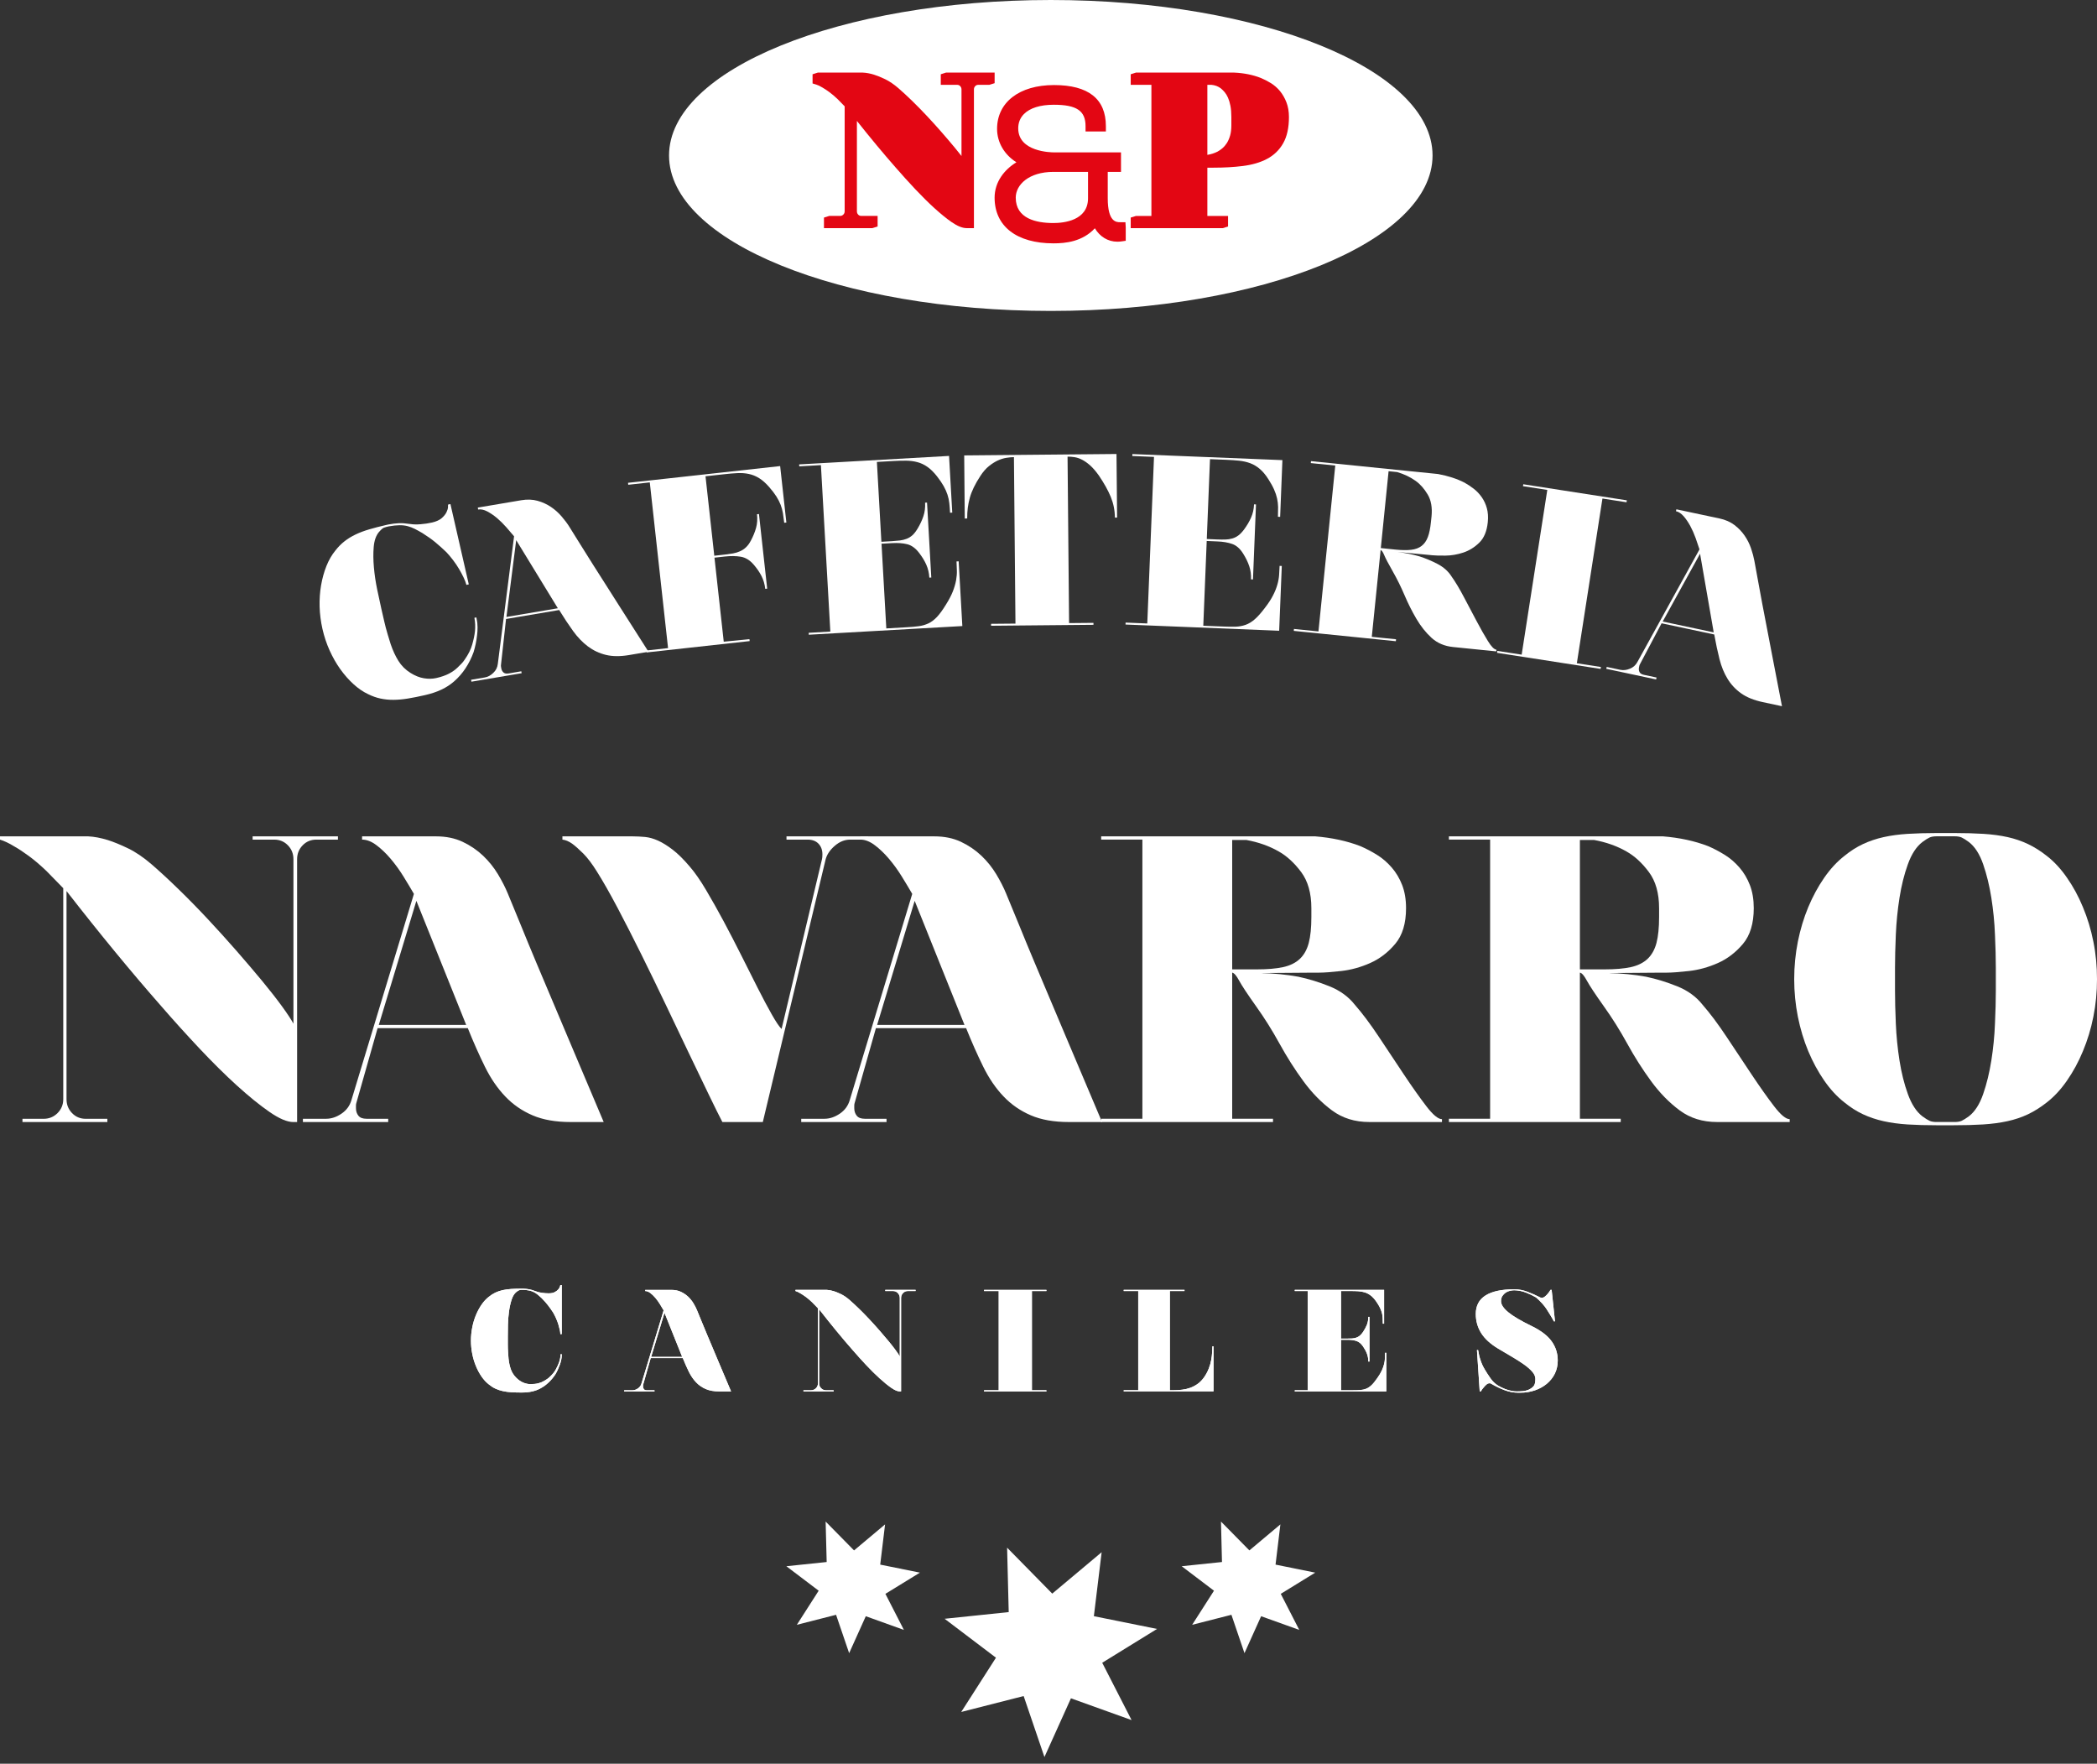
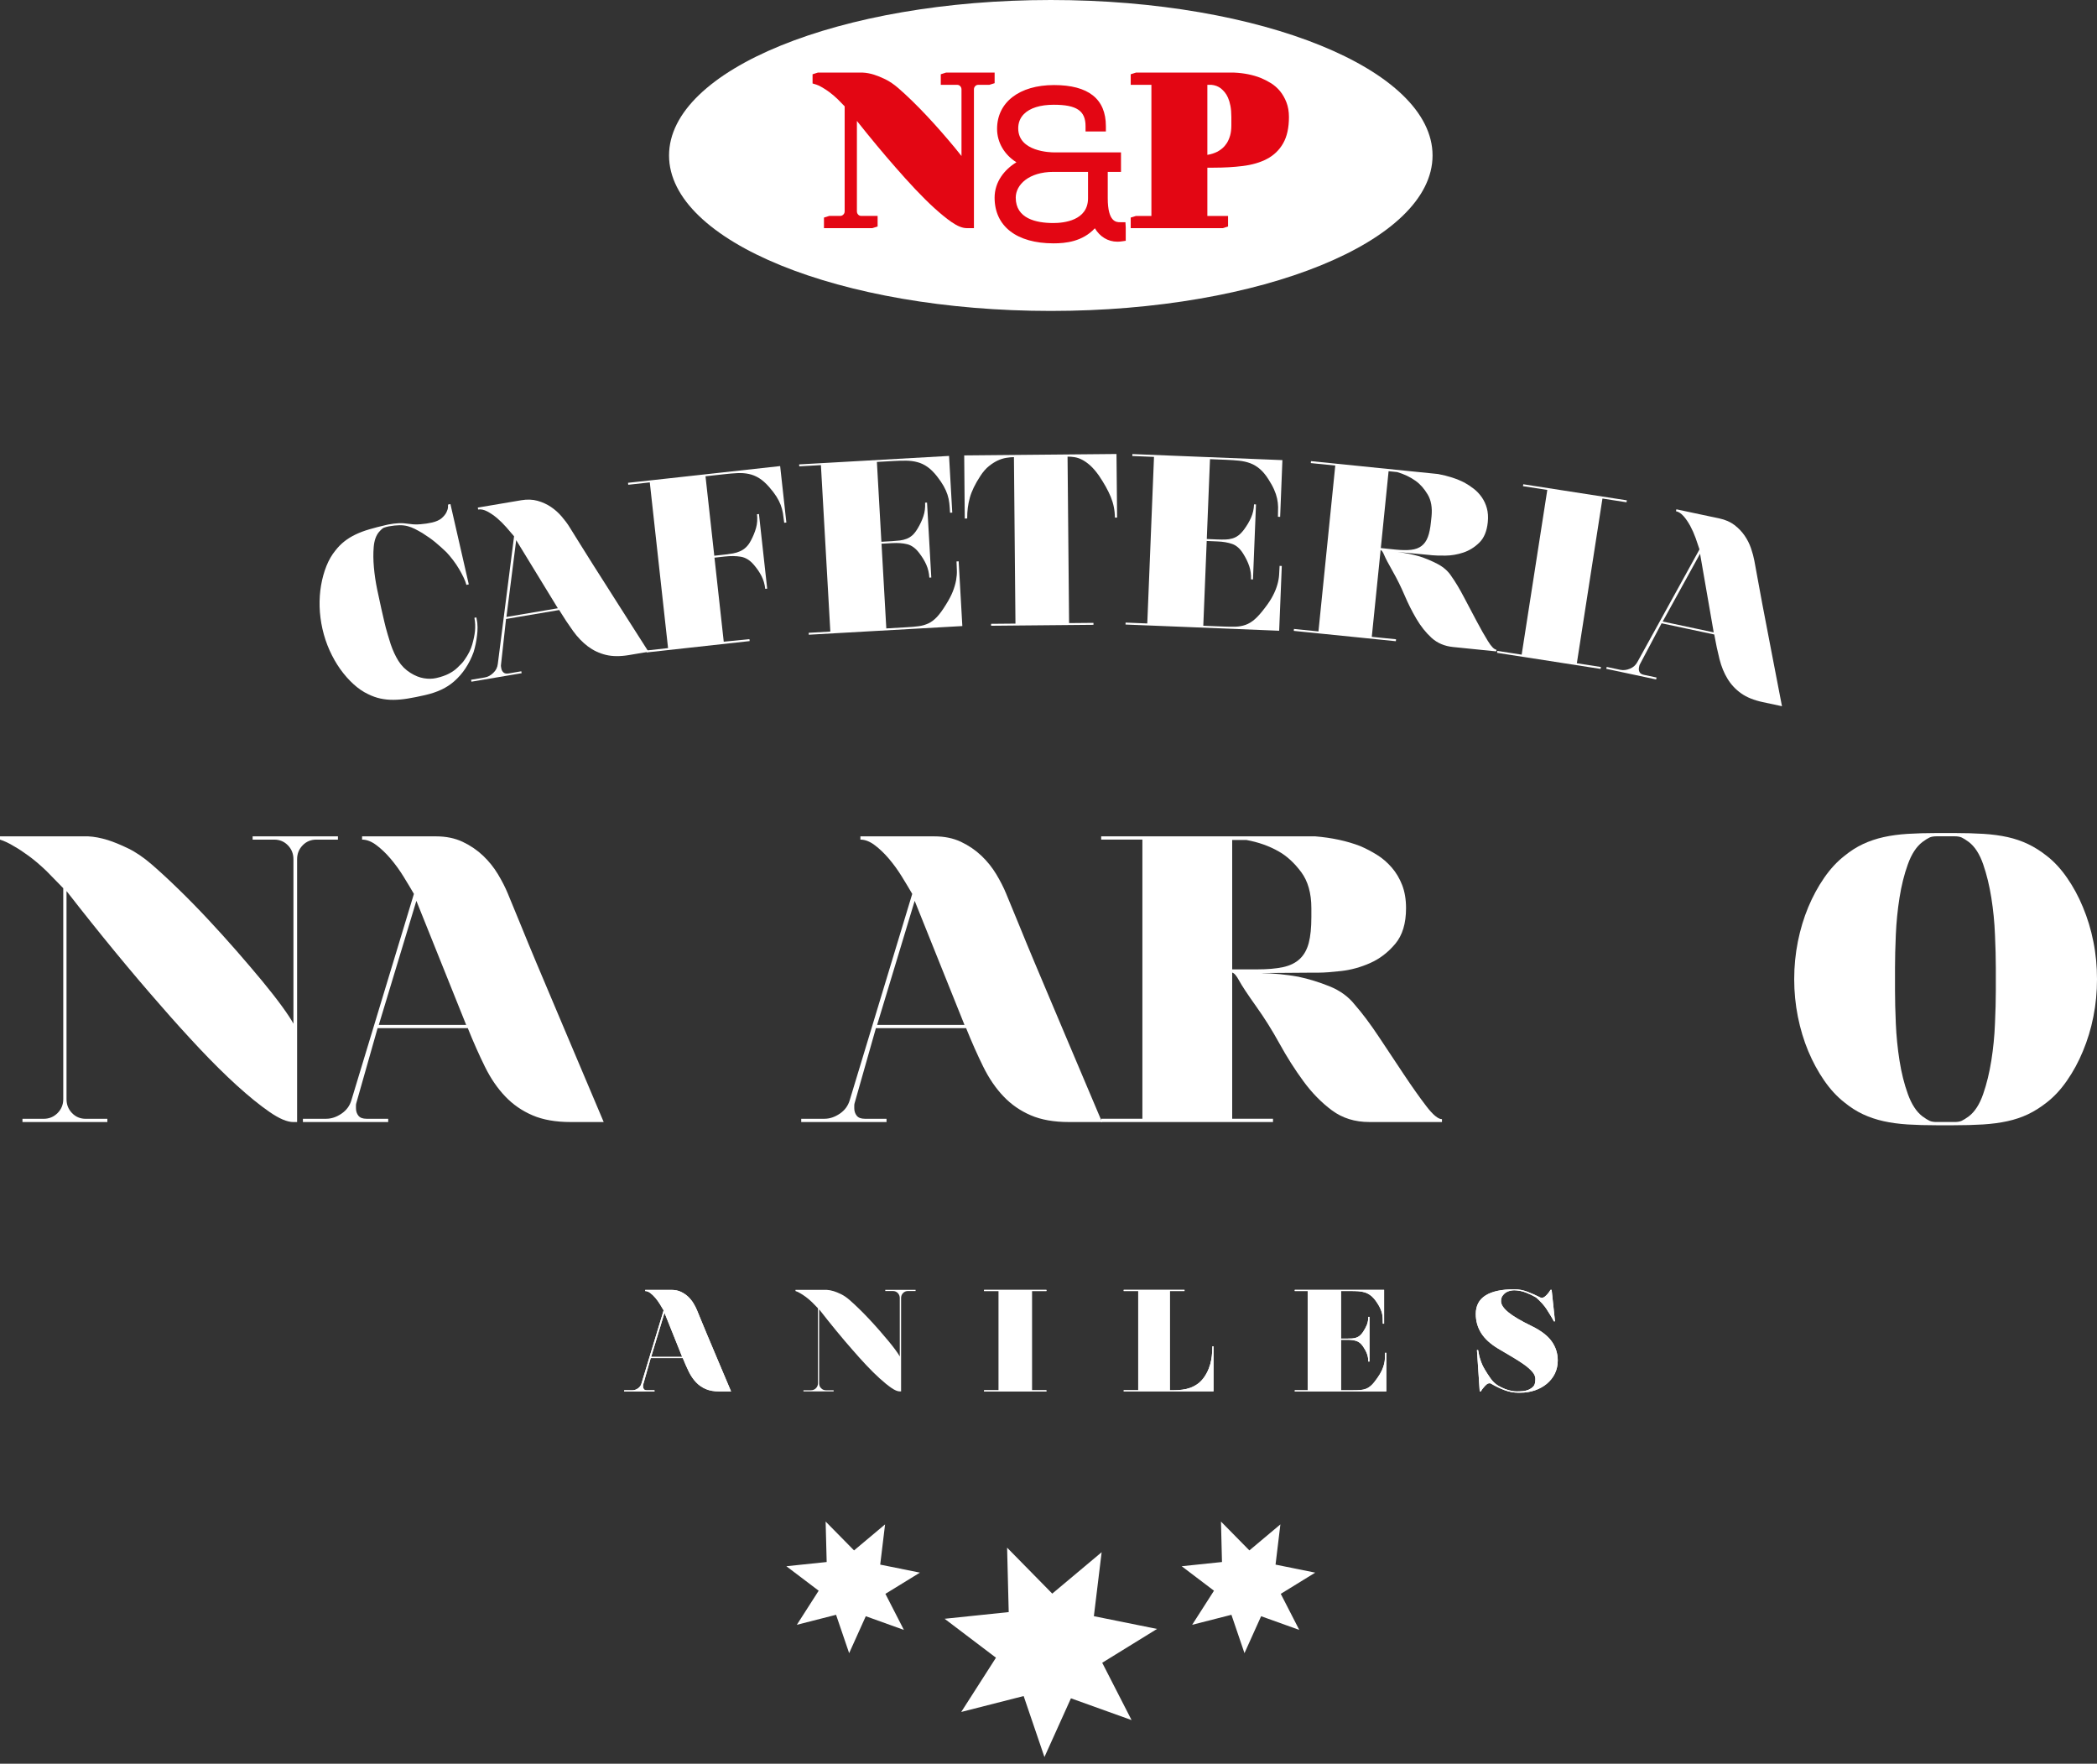
<svg xmlns="http://www.w3.org/2000/svg" width="151" height="127" viewBox="0 0 151 127" fill="none">
  <rect x="0" y="0" width="151" height="127" fill="#333333" stroke="none" />
  <path d="M56.623 112.78L58.951 114.543L57.378 116.998L60.203 116.277L61.145 119.04L62.344 116.38L65.088 117.366L63.756 114.769L66.242 113.241L63.382 112.664L63.732 109.767L61.498 111.641L59.452 109.563L59.527 112.477L56.623 112.78ZM87.416 114.543L85.844 116.998L88.672 116.277L89.612 119.04L90.81 116.38L93.558 117.366L92.225 114.769L94.707 113.241L91.849 112.664L92.198 109.767L89.965 111.641L87.92 109.563L87.992 112.477L85.09 112.78L87.416 114.543ZM71.717 119.367L69.215 123.274L73.711 122.128L75.208 126.52L77.116 122.291L81.482 123.859L79.368 119.731L83.316 117.295L78.767 116.377L79.327 111.771L75.771 114.752L72.519 111.443L72.635 116.083L68.019 116.564L71.717 119.367Z" fill="white" />
  <path d="M24.334 60.224V60.459H22.777C22.385 60.459 22.056 60.597 21.791 60.872C21.527 61.146 21.394 61.478 21.394 61.87V80.797H21.13C20.679 80.797 20.102 80.551 19.397 80.061C18.691 79.573 17.913 78.94 17.06 78.167C16.207 77.392 15.312 76.505 14.371 75.507C13.431 74.507 12.51 73.489 11.609 72.45C9.473 70.021 7.2 67.259 4.79 64.162V79.151C4.79 79.542 4.922 79.875 5.187 80.15C5.451 80.424 5.779 80.562 6.171 80.562H7.73V80.797H1.617V80.562H3.145C3.537 80.562 3.87 80.424 4.144 80.15C4.418 79.875 4.555 79.542 4.555 79.151V63.957L3.35 62.723C2.899 62.292 2.474 61.93 2.072 61.635C1.67 61.341 1.313 61.106 1 60.931C0.646 60.714 0.313 60.558 0 60.459V60.224H6.348C6.778 60.244 7.249 60.333 7.759 60.489C8.19 60.626 8.68 60.826 9.228 61.091C9.776 61.356 10.344 61.744 10.933 62.252C11.52 62.762 12.162 63.354 12.857 64.031C13.553 64.707 14.254 65.422 14.958 66.176C15.664 66.93 16.354 67.694 17.031 68.468C17.706 69.242 18.324 69.967 18.883 70.642C19.44 71.319 19.916 71.926 20.308 72.465C20.698 73.004 20.974 73.42 21.13 73.714V61.87C21.13 61.478 20.998 61.146 20.734 60.872C20.469 60.597 20.14 60.459 19.749 60.459H18.191V60.224H24.334Z" fill="white" />
  <path d="M27.277 73.8H33.568L29.982 64.867L27.277 73.8ZM41.092 80.795C40.013 80.795 39.097 80.635 38.343 80.31C37.588 79.987 36.932 79.531 36.373 78.944C35.815 78.356 35.329 77.647 34.919 76.813C34.507 75.981 34.096 75.054 33.685 74.035H27.19L25.662 79.414C25.643 79.473 25.632 79.537 25.632 79.605V79.796C25.632 80.012 25.691 80.193 25.808 80.339C25.926 80.488 26.122 80.56 26.397 80.56H27.954V80.795H21.812V80.56H23.487C23.859 80.56 24.226 80.438 24.588 80.193C24.951 79.948 25.191 79.62 25.308 79.208L29.805 64.367C29.59 63.996 29.34 63.579 29.057 63.119C28.772 62.658 28.463 62.232 28.131 61.84C27.798 61.448 27.454 61.12 27.102 60.856C26.75 60.59 26.406 60.458 26.073 60.458V60.224H31.393C32.117 60.224 32.759 60.355 33.317 60.619C33.876 60.885 34.365 61.218 34.787 61.619C35.208 62.021 35.566 62.467 35.859 62.956C36.153 63.446 36.388 63.907 36.565 64.337C36.858 65.043 37.177 65.817 37.521 66.659C37.862 67.503 38.224 68.379 38.607 69.289C38.99 70.201 39.376 71.117 39.768 72.038C40.16 72.959 40.532 73.841 40.885 74.683C41.727 76.682 42.589 78.719 43.471 80.795H41.092Z" fill="white" />
-   <path d="M62.51 60.224V60.459H61.217C60.825 60.459 60.458 60.606 60.115 60.901C59.773 61.194 59.552 61.517 59.454 61.87L54.928 80.797H52.018C51.783 80.347 51.455 79.685 51.034 78.812C50.613 77.941 50.138 76.951 49.608 75.845C49.08 74.738 48.521 73.567 47.933 72.332C47.345 71.098 46.758 69.889 46.17 68.703C45.583 67.517 45.013 66.406 44.467 65.368C43.917 64.329 43.427 63.467 42.996 62.781C42.644 62.213 42.31 61.772 41.998 61.458C41.683 61.146 41.418 60.91 41.203 60.753C40.949 60.576 40.714 60.48 40.498 60.459V60.224H45.553C45.847 60.224 46.145 60.24 46.45 60.268C46.753 60.298 47.066 60.387 47.39 60.533C47.713 60.68 48.061 60.896 48.432 61.18C48.805 61.464 49.216 61.87 49.666 62.399C50.04 62.831 50.431 63.393 50.842 64.089C51.255 64.785 51.676 65.534 52.108 66.338C52.537 67.142 52.964 67.964 53.385 68.806C53.806 69.649 54.199 70.427 54.56 71.142C54.922 71.857 55.256 72.484 55.56 73.023C55.863 73.563 56.103 73.919 56.279 74.096L59.189 61.87C59.209 61.792 59.22 61.674 59.22 61.517C59.22 61.205 59.126 60.95 58.939 60.753C58.753 60.558 58.493 60.459 58.161 60.459H56.634V60.224H62.51Z" fill="white" />
  <path d="M63.16 73.8H69.45L65.864 64.867L63.16 73.8ZM76.973 80.795C75.895 80.795 74.979 80.635 74.225 80.31C73.471 79.987 72.814 79.531 72.256 78.944C71.698 78.356 71.212 77.647 70.802 76.813C70.39 75.981 69.979 75.054 69.568 74.035H63.072L61.545 79.414C61.524 79.473 61.514 79.537 61.514 79.605V79.796C61.514 80.012 61.574 80.193 61.691 80.339C61.808 80.488 62.004 80.56 62.278 80.56H63.837V80.795H57.694V80.56H59.369C59.74 80.56 60.108 80.438 60.471 80.193C60.834 79.948 61.073 79.62 61.191 79.208L65.688 64.367C65.472 63.996 65.223 63.579 64.939 63.119C64.654 62.658 64.346 62.232 64.013 61.84C63.68 61.448 63.337 61.12 62.984 60.856C62.632 60.59 62.288 60.458 61.956 60.458V60.224H67.276C68 60.224 68.642 60.355 69.2 60.619C69.757 60.885 70.247 61.218 70.669 61.619C71.09 62.021 71.448 62.467 71.742 62.956C72.035 63.446 72.27 63.907 72.446 64.337C72.741 65.043 73.059 65.817 73.403 66.659C73.745 67.503 74.107 68.379 74.49 69.289C74.871 70.201 75.258 71.117 75.65 72.038C76.042 72.959 76.415 73.841 76.767 74.683C77.61 76.682 78.471 78.719 79.354 80.795H76.973Z" fill="white" />
  <path d="M88.727 60.486V69.802H90.52C91.264 69.802 91.886 69.749 92.386 69.642C92.885 69.534 93.287 69.337 93.591 69.053C93.894 68.769 94.11 68.387 94.238 67.907C94.365 67.427 94.428 66.805 94.428 66.04V65.394C94.428 64.317 94.182 63.45 93.694 62.794C93.203 62.136 92.665 61.643 92.078 61.31C91.392 60.918 90.617 60.644 89.756 60.486H88.727ZM97.543 72.331C98.092 72.957 98.675 73.736 99.293 74.666C99.91 75.598 100.512 76.503 101.099 77.384C101.687 78.266 102.221 79.02 102.701 79.647C103.181 80.275 103.558 80.588 103.833 80.588V80.794H98.601C97.563 80.794 96.666 80.515 95.913 79.957C95.158 79.398 94.472 78.698 93.855 77.855C93.237 77.013 92.665 76.112 92.136 75.151C91.607 74.191 91.049 73.299 90.46 72.477C89.833 71.596 89.422 70.973 89.226 70.611C89.031 70.249 88.864 70.057 88.727 70.038V80.559H91.666V80.794H79.293V80.559H82.261V60.457H79.293V60.222H94.693C95.906 60.321 96.994 60.556 97.954 60.927C98.367 61.104 98.767 61.315 99.16 61.559C99.553 61.804 99.904 62.108 100.217 62.47C100.531 62.833 100.781 63.253 100.968 63.734C101.153 64.215 101.246 64.768 101.246 65.394C101.246 66.492 100.986 67.35 100.467 67.966C99.948 68.584 99.345 69.044 98.66 69.347C97.974 69.651 97.279 69.842 96.573 69.921C95.869 69.999 95.339 70.038 94.987 70.038H94.604L90.784 70.067C91.725 70.087 92.626 70.175 93.488 70.331C94.233 70.488 94.982 70.719 95.737 71.022C96.49 71.327 97.092 71.763 97.543 72.331Z" fill="white" />
-   <path d="M113.765 60.486V69.802H115.559C116.302 69.802 116.924 69.749 117.425 69.642C117.923 69.534 118.325 69.337 118.63 69.053C118.933 68.769 119.149 68.387 119.277 67.907C119.403 67.427 119.467 66.805 119.467 66.04V65.394C119.467 64.317 119.222 63.45 118.732 62.794C118.242 62.136 117.704 61.643 117.116 61.31C116.43 60.918 115.655 60.644 114.795 60.486H113.765ZM122.582 72.331C123.13 72.957 123.714 73.736 124.331 74.666C124.948 75.598 125.551 76.503 126.138 77.384C126.726 78.266 127.259 79.02 127.74 79.647C128.219 80.275 128.598 80.588 128.871 80.588V80.794H123.64C122.601 80.794 121.705 80.515 120.951 79.957C120.197 79.398 119.511 78.698 118.894 77.855C118.277 77.013 117.704 76.112 117.175 75.151C116.647 74.191 116.087 73.299 115.499 72.477C114.872 71.596 114.461 70.973 114.265 70.611C114.069 70.249 113.903 70.057 113.765 70.038V80.559H116.705V80.794H104.332V80.559H107.3V60.457H104.332V60.222H119.731C120.946 60.321 122.033 60.556 122.994 60.927C123.405 61.104 123.806 61.315 124.199 61.559C124.591 61.804 124.943 62.108 125.256 62.47C125.57 62.833 125.82 63.253 126.006 63.734C126.192 64.215 126.284 64.768 126.284 65.394C126.284 66.492 126.025 67.35 125.507 67.966C124.987 68.584 124.384 69.044 123.699 69.347C123.013 69.651 122.318 69.842 121.612 69.921C120.907 69.999 120.379 70.038 120.026 70.038H119.643L115.823 70.067C116.764 70.087 117.665 70.175 118.526 70.331C119.271 70.488 120.021 70.719 120.775 71.022C121.529 71.327 122.131 71.763 122.582 72.331Z" fill="white" />
  <path d="M143.715 69.684C143.715 68.998 143.694 68.205 143.653 67.303C143.619 66.403 143.529 65.516 143.391 64.644C143.253 63.772 143.058 62.969 142.803 62.234C142.549 61.498 142.206 60.967 141.774 60.633C141.558 60.475 141.387 60.367 141.26 60.309C141.132 60.25 140.961 60.22 140.747 60.22H139.454C139.238 60.22 139.066 60.25 138.939 60.309C138.811 60.367 138.64 60.475 138.425 60.633C137.993 60.967 137.646 61.498 137.381 62.234C137.115 62.969 136.916 63.772 136.779 64.644C136.641 65.516 136.553 66.403 136.514 67.303C136.475 68.205 136.455 68.998 136.455 69.684V71.33C136.455 72.016 136.475 72.809 136.514 73.71C136.553 74.611 136.641 75.497 136.779 76.37C136.916 77.242 137.115 78.045 137.381 78.78C137.646 79.514 137.993 80.049 138.425 80.382C138.64 80.539 138.811 80.645 138.939 80.704C139.066 80.763 139.238 80.793 139.454 80.793H140.747C140.961 80.793 141.132 80.763 141.26 80.704C141.387 80.645 141.558 80.539 141.774 80.382C142.206 80.049 142.549 79.514 142.803 78.78C143.058 78.045 143.253 77.242 143.391 76.37C143.529 75.497 143.619 74.611 143.653 73.71C143.694 72.809 143.715 72.016 143.715 71.33V69.684ZM147.385 61.632C147.916 62.043 148.399 62.568 148.84 63.204C149.282 63.841 149.668 64.546 149.986 65.32C150.31 66.094 150.565 66.921 150.738 67.802C150.917 68.684 151 69.586 151 70.507C151 71.427 150.917 72.328 150.738 73.211C150.565 74.092 150.31 74.92 149.986 75.694C149.668 76.467 149.282 77.173 148.84 77.809C148.399 78.446 147.916 78.97 147.385 79.382C146.937 79.735 146.488 80.019 146.033 80.235C145.584 80.449 145.088 80.616 144.55 80.734C144.012 80.851 143.425 80.929 142.789 80.969C142.152 81.008 141.441 81.027 140.658 81.027H139.454C138.689 81.027 137.993 81.008 137.366 80.969C136.739 80.929 136.162 80.851 135.633 80.734C135.103 80.616 134.609 80.449 134.149 80.235C133.687 80.019 133.243 79.735 132.811 79.382C132.283 78.97 131.798 78.446 131.357 77.809C130.916 77.173 130.534 76.467 130.209 75.694C129.887 74.92 129.637 74.092 129.46 73.211C129.285 72.328 129.196 71.427 129.196 70.507C129.196 69.586 129.285 68.684 129.46 67.802C129.637 66.921 129.887 66.094 130.209 65.32C130.534 64.546 130.916 63.841 131.357 63.204C131.798 62.568 132.283 62.043 132.811 61.632C133.243 61.278 133.687 60.995 134.149 60.779C134.609 60.564 135.103 60.397 135.633 60.279C136.162 60.161 136.739 60.084 137.366 60.044C137.993 60.006 138.689 59.985 139.454 59.985H140.747C141.509 59.985 142.206 60.006 142.833 60.044C143.459 60.084 144.039 60.161 144.571 60.279C145.095 60.397 145.584 60.564 146.033 60.779C146.488 60.995 146.937 61.278 147.385 61.632Z" fill="white" />
  <path d="M34.099 46.967C33.951 47.374 33.76 47.757 33.524 48.117C33.288 48.477 33.01 48.795 32.691 49.072C32.43 49.3 32.13 49.495 31.788 49.657C31.446 49.82 31.048 49.952 30.593 50.056C30.146 50.158 29.739 50.239 29.37 50.3C29 50.361 28.652 50.392 28.329 50.393C28.005 50.396 27.695 50.364 27.397 50.3C27.102 50.237 26.804 50.131 26.505 49.983C26.144 49.814 25.791 49.574 25.45 49.26C25.109 48.949 24.793 48.589 24.501 48.182C24.21 47.773 23.956 47.324 23.734 46.834C23.514 46.347 23.344 45.832 23.221 45.296C23.099 44.76 23.031 44.223 23.014 43.687C23.001 43.15 23.035 42.634 23.121 42.142C23.207 41.647 23.334 41.186 23.505 40.758C23.679 40.327 23.891 39.958 24.146 39.648C24.348 39.386 24.57 39.161 24.811 38.974C25.048 38.788 25.316 38.624 25.607 38.486C25.899 38.346 26.224 38.224 26.584 38.118C26.945 38.012 27.347 37.907 27.791 37.806L27.962 37.768C28.25 37.712 28.503 37.683 28.724 37.674C28.945 37.665 29.198 37.683 29.484 37.726L29.541 37.731C29.752 37.766 30.001 37.772 30.289 37.748C30.58 37.725 30.854 37.683 31.118 37.624C31.413 37.554 31.641 37.451 31.802 37.314C31.963 37.173 32.076 37.035 32.147 36.892C32.216 36.749 32.255 36.624 32.259 36.515C32.263 36.407 32.264 36.346 32.261 36.334L32.434 36.295L33.756 42.078L33.585 42.117C33.552 41.98 33.49 41.812 33.396 41.611C33.301 41.41 33.191 41.202 33.064 40.986C32.937 40.767 32.791 40.552 32.629 40.338C32.465 40.124 32.304 39.931 32.147 39.764C31.884 39.513 31.62 39.275 31.355 39.053C31.087 38.832 30.77 38.608 30.407 38.38C30.215 38.267 30.034 38.17 29.872 38.086C29.71 38.004 29.538 37.938 29.36 37.889C29.18 37.84 28.979 37.818 28.758 37.82C28.537 37.822 28.282 37.851 27.996 37.902L27.824 37.942C27.698 37.972 27.6 38.012 27.536 38.063C27.469 38.114 27.383 38.2 27.279 38.32C27.073 38.571 26.949 38.927 26.91 39.386C26.871 39.843 26.877 40.336 26.924 40.858C26.971 41.382 27.048 41.906 27.157 42.433C27.266 42.963 27.365 43.424 27.457 43.825L27.567 44.302C27.607 44.474 27.64 44.628 27.673 44.765C27.704 44.902 27.741 45.047 27.78 45.2C27.821 45.352 27.869 45.524 27.926 45.715C27.98 45.908 28.05 46.13 28.133 46.388C28.285 46.834 28.468 47.234 28.685 47.583C28.904 47.937 29.195 48.227 29.561 48.456C29.882 48.658 30.204 48.787 30.521 48.839C30.839 48.893 31.134 48.886 31.408 48.826C31.774 48.742 32.079 48.638 32.326 48.508C32.574 48.38 32.785 48.228 32.961 48.056C33.039 47.979 33.125 47.893 33.217 47.799C33.31 47.708 33.392 47.604 33.464 47.493C33.726 47.119 33.908 46.757 34.005 46.404C34.106 46.052 34.171 45.733 34.202 45.45C34.234 45.119 34.22 44.798 34.161 44.488L34.3 44.456L34.318 44.542C34.362 44.737 34.386 44.942 34.387 45.157C34.387 45.373 34.378 45.561 34.355 45.721C34.308 46.152 34.223 46.569 34.099 46.967Z" fill="white" />
  <path d="M36.467 44.425L40.169 43.799L37.17 38.895L36.467 44.425ZM45.296 47.169C44.664 47.276 44.107 47.273 43.631 47.157C43.155 47.041 42.723 46.838 42.335 46.548C41.948 46.257 41.592 45.888 41.266 45.438C40.942 44.988 40.607 44.484 40.265 43.926L36.439 44.572L36.073 47.891C36.068 47.929 36.069 47.966 36.077 48.006C36.083 48.047 36.088 48.084 36.095 48.12C36.116 48.245 36.17 48.347 36.254 48.421C36.336 48.496 36.46 48.52 36.622 48.493L37.539 48.337L37.562 48.476L33.945 49.088L33.921 48.949L34.907 48.782C35.125 48.746 35.331 48.638 35.518 48.456C35.71 48.276 35.818 48.059 35.846 47.805L37.017 38.618C36.853 38.422 36.664 38.201 36.451 37.958C36.236 37.715 36.013 37.495 35.778 37.296C35.543 37.099 35.307 36.941 35.074 36.82C34.841 36.7 34.625 36.655 34.428 36.689L34.406 36.55L37.539 36.02C37.963 35.949 38.355 35.963 38.712 36.063C39.066 36.163 39.387 36.31 39.676 36.505C39.963 36.7 40.218 36.927 40.44 37.187C40.662 37.444 40.847 37.692 40.994 37.927C41.237 38.316 41.502 38.739 41.787 39.2C42.072 39.663 42.373 40.143 42.69 40.64C43.005 41.139 43.324 41.64 43.647 42.143C43.968 42.647 44.274 43.129 44.566 43.59C45.262 44.682 45.972 45.797 46.698 46.931L45.296 47.169Z" fill="white" />
  <path d="M53.982 46.163L46.567 46.98L46.552 46.84L48.105 46.668L46.79 34.736L45.239 34.907L45.222 34.766L46.776 34.597L56.177 33.561L56.624 37.627L56.469 37.643C56.441 37.389 56.41 37.156 56.376 36.947C56.34 36.74 56.285 36.539 56.211 36.348C56.138 36.155 56.036 35.958 55.908 35.754C55.779 35.549 55.607 35.325 55.392 35.077C55.15 34.798 54.907 34.582 54.668 34.433C54.428 34.283 54.177 34.182 53.918 34.128C53.659 34.073 53.388 34.054 53.1 34.068C52.813 34.082 52.513 34.106 52.199 34.142L50.802 34.295L51.434 40.017L52.185 39.934C52.394 39.91 52.59 39.883 52.776 39.852C52.958 39.819 53.129 39.767 53.287 39.696C53.444 39.628 53.586 39.533 53.714 39.412C53.842 39.293 53.961 39.132 54.067 38.931C54.234 38.619 54.359 38.311 54.444 38.007C54.528 37.704 54.55 37.377 54.51 37.029L54.616 37.017L54.651 37.014L55.243 42.386L55.207 42.391L55.104 42.402C55.066 42.064 54.975 41.756 54.834 41.478C54.692 41.199 54.5 40.92 54.257 40.641C53.986 40.331 53.682 40.145 53.34 40.088C52.998 40.032 52.617 40.027 52.199 40.073L51.447 40.156L52.115 46.208L53.965 46.023L53.982 46.163Z" fill="white" />
  <path d="M68.118 43.531C68.334 43.19 68.496 42.876 68.612 42.588C68.723 42.3 68.8 42.033 68.846 41.784C68.889 41.535 68.91 41.3 68.902 41.077C68.895 40.855 68.887 40.638 68.876 40.428L69.031 40.419L69.296 45.081L58.237 45.705L58.231 45.567L59.79 45.477L59.112 33.492L57.553 33.58L57.545 33.44L59.104 33.353L68.339 32.83L68.57 36.912L68.411 36.921C68.399 36.664 68.378 36.43 68.356 36.221C68.332 36.011 68.289 35.81 68.224 35.613C68.159 35.418 68.069 35.215 67.952 35.004C67.835 34.795 67.675 34.561 67.474 34.303C67.246 34.01 67.015 33.783 66.783 33.62C66.553 33.458 66.308 33.342 66.051 33.276C65.796 33.208 65.525 33.174 65.239 33.172C64.952 33.17 64.648 33.179 64.334 33.197L63.143 33.263L63.467 39.011L64.221 38.969C64.432 38.956 64.625 38.939 64.799 38.918C64.973 38.897 65.137 38.855 65.293 38.794C65.447 38.732 65.586 38.645 65.709 38.534C65.831 38.421 65.951 38.266 66.068 38.073C66.251 37.77 66.393 37.469 66.492 37.171C66.593 36.872 66.633 36.547 66.614 36.197L66.718 36.191L66.754 36.19L67.06 41.586L67.024 41.587L66.92 41.594C66.899 41.255 66.826 40.944 66.698 40.656C66.571 40.37 66.394 40.083 66.166 39.79C65.914 39.465 65.631 39.264 65.324 39.188C65.014 39.111 64.652 39.085 64.23 39.109L63.476 39.152L63.821 45.251L65.293 45.166C65.62 45.148 65.906 45.123 66.149 45.091C66.394 45.061 66.624 44.993 66.843 44.894C67.06 44.794 67.266 44.638 67.466 44.427C67.664 44.218 67.882 43.918 68.118 43.531Z" fill="white" />
  <path d="M80.396 32.691L80.44 37.271L80.281 37.272C80.278 36.746 80.177 36.251 79.985 35.783C79.795 35.318 79.507 34.805 79.131 34.247C78.916 33.945 78.709 33.703 78.511 33.524C78.309 33.344 78.117 33.206 77.926 33.108C77.738 33.01 77.557 32.948 77.379 32.921C77.204 32.893 77.034 32.878 76.872 32.882L76.982 44.867L78.738 44.851L78.738 44.991L71.368 45.059L71.365 44.92L73.121 44.904L73.011 32.917C72.846 32.918 72.665 32.935 72.466 32.967C72.268 32.998 72.062 33.062 71.853 33.156C71.645 33.252 71.429 33.388 71.208 33.566C70.988 33.742 70.779 33.985 70.583 34.29C70.213 34.856 69.963 35.373 69.834 35.843C69.704 36.31 69.64 36.81 69.645 37.335L69.47 37.338L69.43 32.793L80.396 32.691Z" fill="white" />
  <path d="M91.09 43.761C91.336 43.444 91.53 43.146 91.669 42.87C91.811 42.596 91.913 42.336 91.981 42.092C92.05 41.85 92.092 41.618 92.106 41.395C92.122 41.175 92.133 40.958 92.141 40.747L92.299 40.754L92.11 45.419L91.025 45.374L81.046 44.971L81.05 44.831L82.613 44.894L83.097 32.9L81.535 32.836L81.542 32.696L92.343 33.132L92.18 37.219L92.021 37.211C92.031 36.955 92.035 36.72 92.033 36.509C92.028 36.3 92.004 36.093 91.959 35.891C91.915 35.69 91.846 35.48 91.748 35.26C91.653 35.04 91.515 34.791 91.339 34.515C91.141 34.203 90.935 33.953 90.719 33.77C90.504 33.585 90.27 33.447 90.025 33.355C89.777 33.263 89.51 33.204 89.224 33.173C88.938 33.145 88.639 33.124 88.323 33.11L87.129 33.062L86.898 38.813L87.653 38.845C87.863 38.853 88.056 38.854 88.232 38.85C88.408 38.846 88.574 38.821 88.734 38.774C88.896 38.728 89.04 38.655 89.173 38.555C89.307 38.455 89.442 38.314 89.578 38.132C89.789 37.846 89.958 37.562 90.085 37.274C90.214 36.986 90.287 36.667 90.301 36.316L90.406 36.321L90.441 36.323L90.224 41.724L90.188 41.722L90.083 41.718C90.097 41.379 90.053 41.061 89.954 40.764C89.854 40.468 89.706 40.163 89.508 39.852C89.288 39.502 89.028 39.274 88.727 39.169C88.427 39.063 88.068 39.002 87.648 38.986L86.893 38.955L86.646 45.057L88.118 45.116C88.446 45.13 88.733 45.133 88.979 45.126C89.225 45.117 89.461 45.075 89.687 44.995C89.913 44.917 90.135 44.782 90.353 44.592C90.572 44.403 90.817 44.124 91.09 43.761Z" fill="white" />
  <path d="M99.989 33.93L99.429 39.465L100.493 39.575C100.935 39.619 101.307 39.624 101.612 39.59C101.915 39.557 102.165 39.463 102.363 39.313C102.562 39.163 102.711 38.95 102.816 38.672C102.921 38.395 102.995 38.028 103.04 37.574L103.081 37.189C103.145 36.55 103.052 36.021 102.801 35.602C102.549 35.181 102.26 34.855 101.93 34.622C101.545 34.347 101.103 34.138 100.601 33.992L99.989 33.93ZM104.514 41.498C104.804 41.903 105.1 42.401 105.411 42.992C105.724 43.581 106.028 44.158 106.322 44.716C106.618 45.275 106.89 45.756 107.138 46.156C107.385 46.559 107.591 46.767 107.754 46.783L107.742 46.905L104.633 46.59C104.016 46.528 103.5 46.308 103.085 45.932C102.671 45.553 102.307 45.096 101.991 44.559C101.675 44.021 101.388 43.451 101.133 42.849C100.875 42.248 100.597 41.684 100.298 41.16C99.978 40.597 99.77 40.204 99.676 39.977C99.582 39.749 99.495 39.625 99.415 39.606L98.779 45.856L100.527 46.033L100.512 46.172L93.162 45.428L93.175 45.288L94.939 45.468L96.15 33.523L94.388 33.345L94.401 33.205L103.549 34.133C104.265 34.266 104.897 34.469 105.446 34.748C105.68 34.878 105.907 35.028 106.122 35.195C106.342 35.365 106.531 35.567 106.697 35.802C106.861 36.036 106.984 36.301 107.066 36.598C107.147 36.894 107.17 37.228 107.132 37.601C107.066 38.253 106.86 38.747 106.515 39.081C106.169 39.417 105.782 39.654 105.358 39.793C104.932 39.933 104.506 40.004 104.084 40.008C103.659 40.011 103.342 40.004 103.133 39.982L102.906 39.959L100.635 39.746C101.193 39.815 101.724 39.922 102.225 40.067C102.657 40.206 103.09 40.387 103.52 40.612C103.95 40.839 104.281 41.132 104.514 41.498Z" fill="white" />
  <path d="M113.545 47.759L115.279 48.03L115.256 48.167L107.799 47.008L107.82 46.869L109.572 47.14L111.417 35.279L109.666 35.007L109.688 34.87L117.145 36.028L117.123 36.167L115.388 35.899L113.545 47.759Z" fill="white" />
  <path d="M119.727 44.755L123.4 45.535L122.417 39.873L119.727 44.755ZM126.927 50.556C126.298 50.421 125.783 50.214 125.382 49.931C124.982 49.649 124.656 49.302 124.402 48.888C124.149 48.477 123.953 48.001 123.817 47.463C123.68 46.927 123.555 46.334 123.44 45.688L119.647 44.881L118.087 47.832C118.068 47.865 118.053 47.898 118.045 47.94C118.038 47.98 118.029 48.018 118.021 48.052C117.995 48.178 118.007 48.29 118.057 48.392C118.108 48.493 118.213 48.558 118.372 48.593L119.284 48.786L119.254 48.925L115.666 48.161L115.695 48.023L116.675 48.232C116.89 48.278 117.12 48.252 117.362 48.154C117.605 48.056 117.786 47.894 117.906 47.668L122.376 39.559C122.297 39.314 122.203 39.04 122.095 38.735C121.986 38.432 121.858 38.143 121.712 37.873C121.567 37.605 121.406 37.37 121.233 37.17C121.06 36.974 120.877 36.853 120.682 36.81L120.711 36.674L123.819 37.334C124.242 37.425 124.6 37.583 124.893 37.805C125.187 38.029 125.43 38.285 125.628 38.572C125.825 38.858 125.977 39.164 126.088 39.487C126.198 39.81 126.277 40.107 126.328 40.381C126.412 40.829 126.503 41.323 126.598 41.855C126.691 42.391 126.795 42.948 126.906 43.527C127.016 44.108 127.128 44.69 127.242 45.276C127.357 45.864 127.465 46.426 127.565 46.96C127.808 48.232 128.06 49.53 128.316 50.853L126.927 50.556Z" fill="white" />
-   <path d="M40.003 98.946C39.864 99.162 39.702 99.359 39.516 99.536C39.332 99.713 39.129 99.862 38.906 99.98C38.724 100.078 38.524 100.151 38.305 100.199C38.085 100.248 37.837 100.272 37.559 100.272C37.287 100.272 37.039 100.265 36.817 100.253C36.593 100.238 36.388 100.21 36.201 100.168C36.013 100.126 35.837 100.067 35.673 99.991C35.509 99.914 35.35 99.813 35.198 99.687C35.01 99.542 34.838 99.355 34.68 99.129C34.524 98.902 34.388 98.652 34.274 98.376C34.159 98.102 34.069 97.808 34.007 97.495C33.945 97.18 33.912 96.861 33.912 96.533C33.912 96.206 33.945 95.885 34.007 95.573C34.069 95.259 34.159 94.965 34.274 94.689C34.388 94.415 34.524 94.164 34.68 93.938C34.838 93.711 35.01 93.525 35.198 93.379C35.35 93.254 35.509 93.153 35.673 93.076C35.837 92.999 36.013 92.94 36.201 92.898C36.388 92.857 36.593 92.829 36.817 92.815C37.039 92.801 37.287 92.794 37.559 92.794H37.663C37.837 92.801 37.989 92.816 38.117 92.84C38.247 92.865 38.391 92.909 38.55 92.972L38.582 92.982C38.7 93.031 38.845 93.067 39.016 93.091C39.186 93.116 39.351 93.129 39.512 93.129C39.692 93.129 39.838 93.098 39.95 93.04C40.061 92.98 40.147 92.913 40.206 92.84C40.265 92.768 40.303 92.699 40.321 92.637C40.338 92.575 40.348 92.54 40.348 92.533H40.451V96.063H40.348C40.348 95.979 40.333 95.874 40.306 95.745C40.277 95.616 40.241 95.48 40.197 95.338C40.151 95.195 40.094 95.05 40.029 94.904C39.962 94.757 39.895 94.625 39.826 94.507C39.706 94.325 39.585 94.153 39.459 93.99C39.333 93.827 39.181 93.654 39 93.472C38.902 93.382 38.812 93.302 38.728 93.232C38.645 93.163 38.554 93.102 38.456 93.049C38.359 92.998 38.247 92.957 38.117 92.929C37.989 92.902 37.837 92.885 37.663 92.878H37.559C37.481 92.878 37.421 92.888 37.376 92.909C37.33 92.929 37.27 92.968 37.193 93.023C37.039 93.142 36.922 93.332 36.838 93.593C36.755 93.855 36.691 94.14 36.65 94.449C36.608 94.76 36.583 95.074 36.577 95.396C36.57 95.715 36.567 95.997 36.567 96.242V96.816C36.567 96.899 36.567 96.987 36.571 97.082C36.575 97.176 36.58 97.282 36.587 97.4C36.593 97.518 36.604 97.658 36.618 97.818C36.646 98.097 36.699 98.353 36.78 98.587C36.86 98.819 36.991 99.027 37.172 99.207C37.332 99.367 37.501 99.484 37.679 99.558C37.856 99.63 38.028 99.667 38.196 99.667C38.418 99.667 38.61 99.647 38.77 99.605C38.93 99.562 39.073 99.504 39.199 99.427C39.255 99.392 39.315 99.353 39.381 99.312C39.447 99.27 39.508 99.222 39.565 99.166C39.767 98.985 39.919 98.799 40.024 98.606C40.128 98.416 40.208 98.239 40.263 98.08C40.325 97.892 40.361 97.704 40.368 97.515H40.451V97.568C40.451 97.686 40.438 97.808 40.41 97.933C40.382 98.058 40.351 98.167 40.317 98.257C40.232 98.501 40.128 98.731 40.003 98.946Z" fill="white" />
-   <path d="M40.003 98.946C39.864 99.162 39.702 99.359 39.516 99.536C39.332 99.713 39.129 99.862 38.906 99.98C38.724 100.078 38.524 100.151 38.305 100.199C38.085 100.248 37.837 100.272 37.559 100.272C37.287 100.272 37.039 100.265 36.817 100.253C36.593 100.238 36.388 100.21 36.201 100.168C36.013 100.126 35.837 100.067 35.673 99.991C35.509 99.914 35.35 99.813 35.198 99.687C35.01 99.542 34.838 99.355 34.68 99.129C34.524 98.902 34.388 98.652 34.274 98.376C34.159 98.102 34.069 97.808 34.007 97.495C33.945 97.18 33.912 96.861 33.912 96.533C33.912 96.206 33.945 95.885 34.007 95.573C34.069 95.259 34.159 94.965 34.274 94.689C34.388 94.415 34.524 94.164 34.68 93.938C34.838 93.711 35.01 93.525 35.198 93.379C35.35 93.254 35.509 93.153 35.673 93.076C35.837 92.999 36.013 92.94 36.201 92.898C36.388 92.857 36.593 92.829 36.817 92.815C37.039 92.801 37.287 92.794 37.559 92.794H37.663C37.837 92.801 37.989 92.816 38.117 92.84C38.247 92.865 38.391 92.909 38.55 92.972L38.582 92.982C38.7 93.031 38.845 93.067 39.016 93.091C39.186 93.116 39.351 93.129 39.512 93.129C39.692 93.129 39.838 93.098 39.95 93.04C40.061 92.98 40.147 92.913 40.206 92.84C40.265 92.768 40.303 92.699 40.321 92.637C40.338 92.575 40.348 92.54 40.348 92.533H40.451V96.063H40.348C40.348 95.979 40.333 95.874 40.306 95.745C40.277 95.616 40.241 95.48 40.197 95.338C40.151 95.195 40.094 95.05 40.029 94.904C39.962 94.757 39.895 94.625 39.826 94.507C39.706 94.325 39.585 94.153 39.459 93.99C39.333 93.827 39.181 93.654 39 93.472C38.902 93.382 38.812 93.302 38.728 93.232C38.645 93.163 38.554 93.102 38.456 93.049C38.359 92.998 38.247 92.957 38.117 92.929C37.989 92.902 37.837 92.885 37.663 92.878H37.559C37.481 92.878 37.421 92.888 37.376 92.909C37.33 92.929 37.27 92.968 37.193 93.023C37.039 93.142 36.922 93.332 36.838 93.593C36.755 93.855 36.691 94.14 36.65 94.449C36.608 94.76 36.583 95.074 36.577 95.396C36.57 95.715 36.567 95.997 36.567 96.242V96.816C36.567 96.899 36.567 96.987 36.571 97.082C36.575 97.176 36.58 97.282 36.587 97.4C36.593 97.518 36.604 97.658 36.618 97.818C36.646 98.097 36.699 98.353 36.78 98.587C36.86 98.819 36.991 99.027 37.172 99.207C37.332 99.367 37.501 99.484 37.679 99.558C37.856 99.63 38.028 99.667 38.196 99.667C38.418 99.667 38.61 99.647 38.77 99.605C38.93 99.562 39.073 99.504 39.199 99.427C39.255 99.392 39.315 99.353 39.381 99.312C39.447 99.27 39.508 99.222 39.565 99.166C39.767 98.985 39.919 98.799 40.024 98.606C40.128 98.416 40.208 98.239 40.263 98.08C40.325 97.892 40.361 97.704 40.368 97.515H40.451V97.568C40.451 97.686 40.438 97.808 40.41 97.933C40.382 98.058 40.351 98.167 40.317 98.257C40.232 98.501 40.128 98.731 40.003 98.946Z" fill="white" />
  <path d="M46.888 97.708H49.123L47.849 94.532L46.888 97.708ZM51.797 100.194C51.414 100.194 51.089 100.137 50.821 100.021C50.553 99.906 50.319 99.745 50.121 99.535C49.923 99.326 49.751 99.075 49.603 98.778C49.458 98.483 49.312 98.153 49.166 97.791H46.857L46.313 99.703C46.306 99.723 46.303 99.745 46.303 99.771V99.838C46.303 99.915 46.324 99.979 46.365 100.031C46.408 100.084 46.477 100.11 46.574 100.11H47.128V100.194H44.945V100.11H45.541C45.672 100.11 45.803 100.067 45.932 99.979C46.061 99.893 46.147 99.775 46.188 99.629L47.786 94.355C47.709 94.222 47.621 94.074 47.52 93.912C47.419 93.747 47.309 93.595 47.191 93.456C47.072 93.317 46.951 93.2 46.826 93.106C46.7 93.012 46.577 92.965 46.459 92.965V92.882H48.35C48.608 92.882 48.836 92.928 49.035 93.023C49.233 93.117 49.407 93.235 49.557 93.377C49.706 93.521 49.833 93.679 49.938 93.853C50.042 94.027 50.126 94.191 50.189 94.344C50.293 94.594 50.405 94.87 50.528 95.169C50.65 95.469 50.779 95.78 50.916 96.104C51.051 96.427 51.188 96.754 51.328 97.081C51.466 97.407 51.598 97.722 51.724 98.022C52.023 98.732 52.33 99.455 52.643 100.194H51.797Z" fill="white" />
  <path d="M46.888 97.708H49.123L47.849 94.532L46.888 97.708ZM51.797 100.194C51.414 100.194 51.089 100.137 50.821 100.021C50.553 99.906 50.319 99.745 50.121 99.535C49.923 99.326 49.751 99.075 49.603 98.778C49.458 98.483 49.312 98.153 49.166 97.791H46.857L46.313 99.703C46.306 99.723 46.303 99.745 46.303 99.771V99.838C46.303 99.915 46.324 99.979 46.365 100.031C46.408 100.084 46.477 100.11 46.574 100.11H47.128V100.194H44.945V100.11H45.541C45.672 100.11 45.803 100.067 45.932 99.979C46.061 99.893 46.147 99.775 46.188 99.629L47.786 94.355C47.709 94.222 47.621 94.074 47.52 93.912C47.419 93.747 47.309 93.595 47.191 93.456C47.072 93.317 46.951 93.2 46.826 93.106C46.7 93.012 46.577 92.965 46.459 92.965V92.882H48.35C48.608 92.882 48.836 92.928 49.035 93.023C49.233 93.117 49.407 93.235 49.557 93.377C49.706 93.521 49.833 93.679 49.938 93.853C50.042 94.027 50.126 94.191 50.189 94.344C50.293 94.594 50.405 94.87 50.528 95.169C50.65 95.469 50.779 95.78 50.916 96.104C51.051 96.427 51.188 96.754 51.328 97.081C51.466 97.407 51.598 97.722 51.724 98.022C52.023 98.732 52.33 99.455 52.643 100.194H51.797Z" fill="white" />
-   <path d="M65.929 92.88V92.964H65.376C65.237 92.964 65.121 93.013 65.027 93.11C64.932 93.207 64.885 93.326 64.885 93.466V100.192H64.791C64.63 100.192 64.426 100.106 64.175 99.931C63.924 99.756 63.648 99.533 63.345 99.257C63.042 98.983 62.722 98.667 62.388 98.312C62.054 97.957 61.727 97.594 61.407 97.225C60.648 96.363 59.841 95.38 58.984 94.28V99.608C58.984 99.747 59.03 99.865 59.124 99.962C59.218 100.059 59.334 100.109 59.474 100.109H60.028V100.192H57.855V100.109H58.398C58.538 100.109 58.656 100.059 58.754 99.962C58.851 99.865 58.9 99.747 58.9 99.608V94.206L58.472 93.768C58.311 93.615 58.16 93.486 58.017 93.382C57.875 93.278 57.747 93.195 57.636 93.131C57.511 93.054 57.392 92.998 57.281 92.964V92.88H59.537C59.69 92.888 59.857 92.919 60.038 92.975C60.191 93.023 60.366 93.094 60.561 93.188C60.755 93.283 60.958 93.42 61.167 93.601C61.375 93.782 61.603 93.993 61.85 94.233C62.098 94.474 62.347 94.728 62.597 94.995C62.848 95.264 63.094 95.535 63.334 95.81C63.574 96.085 63.794 96.342 63.992 96.583C64.191 96.823 64.359 97.039 64.498 97.231C64.638 97.423 64.735 97.571 64.791 97.674V93.466C64.791 93.326 64.743 93.207 64.65 93.11C64.556 93.013 64.439 92.964 64.3 92.964H63.746V92.88H65.929Z" fill="white" />
  <path d="M65.929 92.88V92.964H65.376C65.237 92.964 65.121 93.013 65.027 93.11C64.932 93.207 64.885 93.326 64.885 93.466V100.192H64.791C64.63 100.192 64.426 100.106 64.175 99.931C63.924 99.756 63.648 99.533 63.345 99.257C63.042 98.983 62.722 98.667 62.388 98.312C62.054 97.957 61.727 97.594 61.407 97.225C60.648 96.363 59.841 95.38 58.984 94.28V99.608C58.984 99.747 59.03 99.865 59.124 99.962C59.218 100.059 59.334 100.109 59.474 100.109H60.028V100.192H57.855V100.109H58.398C58.538 100.109 58.656 100.059 58.754 99.962C58.851 99.865 58.9 99.747 58.9 99.608V94.206L58.472 93.768C58.311 93.615 58.16 93.486 58.017 93.382C57.875 93.278 57.747 93.195 57.636 93.131C57.511 93.054 57.392 92.998 57.281 92.964V92.88H59.537C59.69 92.888 59.857 92.919 60.038 92.975C60.191 93.023 60.366 93.094 60.561 93.188C60.755 93.283 60.958 93.42 61.167 93.601C61.375 93.782 61.603 93.993 61.85 94.233C62.098 94.474 62.347 94.728 62.597 94.995C62.848 95.264 63.094 95.535 63.334 95.81C63.574 96.085 63.794 96.342 63.992 96.583C64.191 96.823 64.359 97.039 64.498 97.231C64.638 97.423 64.735 97.571 64.791 97.674V93.466C64.791 93.326 64.743 93.207 64.65 93.11C64.556 93.013 64.439 92.964 64.3 92.964H63.746V92.88H65.929Z" fill="white" />
  <path d="M74.306 100.11H75.35V100.193H70.859V100.11H71.914V92.965H70.859V92.881H75.35V92.965H74.306V100.11Z" fill="white" />
  <path d="M74.306 100.11H75.35V100.193H70.859V100.11H71.914V92.965H70.859V92.881H75.35V92.965H74.306V100.11Z" fill="white" />
  <path d="M86.724 99.145C86.856 98.95 86.962 98.749 87.043 98.54C87.123 98.331 87.181 98.13 87.215 97.933C87.25 97.739 87.273 97.555 87.284 97.384C87.293 97.215 87.299 97.066 87.299 96.941H87.382V100.189H80.916V100.106H81.96V92.962H80.916V92.878H85.293V92.962H84.238V100.106H84.531C84.725 100.106 84.924 100.094 85.125 100.069C85.328 100.045 85.525 99.998 85.716 99.929C85.907 99.859 86.088 99.761 86.26 99.636C86.43 99.511 86.585 99.347 86.724 99.145Z" fill="white" />
  <path d="M86.724 99.145C86.856 98.95 86.962 98.749 87.043 98.54C87.123 98.331 87.181 98.13 87.215 97.933C87.25 97.739 87.273 97.555 87.284 97.384C87.293 97.215 87.299 97.066 87.299 96.941H87.382V100.189H80.916V100.106H81.96V92.962H80.916V92.878H85.293V92.962H84.238V100.106H84.531C84.725 100.106 84.924 100.094 85.125 100.069C85.328 100.045 85.525 99.998 85.716 99.929C85.907 99.859 86.088 99.761 86.26 99.636C86.43 99.511 86.585 99.347 86.724 99.145Z" fill="white" />
  <path d="M99.176 99.231C99.315 99.037 99.424 98.855 99.5 98.688C99.576 98.522 99.633 98.364 99.666 98.219C99.703 98.071 99.722 97.932 99.726 97.799C99.728 97.668 99.73 97.539 99.73 97.414H99.824V100.192H93.233V100.109H94.163V92.964H93.233V92.88H99.666V95.315H99.573C99.573 95.161 99.57 95.022 99.562 94.897C99.556 94.771 99.537 94.649 99.506 94.531C99.474 94.413 99.427 94.289 99.364 94.161C99.302 94.031 99.215 93.887 99.103 93.726C98.978 93.546 98.85 93.403 98.716 93.297C98.584 93.195 98.443 93.117 98.294 93.068C98.144 93.02 97.983 92.99 97.813 92.979C97.643 92.968 97.463 92.964 97.276 92.964H96.565V96.39H97.014C97.139 96.39 97.254 96.386 97.359 96.38C97.463 96.373 97.562 96.353 97.657 96.323C97.751 96.29 97.836 96.243 97.912 96.182C97.989 96.118 98.066 96.031 98.143 95.921C98.26 95.745 98.356 95.572 98.425 95.398C98.494 95.224 98.528 95.032 98.528 94.823H98.613V98.04H98.528C98.528 97.838 98.496 97.65 98.43 97.477C98.363 97.303 98.268 97.125 98.143 96.944C98.003 96.742 97.842 96.613 97.662 96.558C97.481 96.501 97.265 96.473 97.014 96.473H96.565V100.109H97.442C97.637 100.109 97.808 100.103 97.954 100.092C98.101 100.083 98.239 100.051 98.372 100C98.504 99.946 98.632 99.861 98.759 99.743C98.884 99.624 99.023 99.454 99.176 99.231Z" fill="white" />
  <path d="M99.176 99.231C99.315 99.037 99.424 98.855 99.5 98.688C99.576 98.522 99.633 98.364 99.666 98.219C99.703 98.071 99.722 97.932 99.726 97.799C99.728 97.668 99.73 97.539 99.73 97.414H99.824V100.192H93.233V100.109H94.163V92.964H93.233V92.88H99.666V95.315H99.573C99.573 95.161 99.57 95.022 99.562 94.897C99.556 94.771 99.537 94.649 99.506 94.531C99.474 94.413 99.427 94.289 99.364 94.161C99.302 94.031 99.215 93.887 99.103 93.726C98.978 93.546 98.85 93.403 98.716 93.297C98.584 93.195 98.443 93.117 98.294 93.068C98.144 93.02 97.983 92.99 97.813 92.979C97.643 92.968 97.463 92.964 97.276 92.964H96.565V96.39H97.014C97.139 96.39 97.254 96.386 97.359 96.38C97.463 96.373 97.562 96.353 97.657 96.323C97.751 96.29 97.836 96.243 97.912 96.182C97.989 96.118 98.066 96.031 98.143 95.921C98.26 95.745 98.356 95.572 98.425 95.398C98.494 95.224 98.528 95.032 98.528 94.823H98.613V98.04H98.528C98.528 97.838 98.496 97.65 98.43 97.477C98.363 97.303 98.268 97.125 98.143 96.944C98.003 96.742 97.842 96.613 97.662 96.558C97.481 96.501 97.265 96.473 97.014 96.473H96.565V100.109H97.442C97.637 100.109 97.808 100.103 97.954 100.092C98.101 100.083 98.239 100.051 98.372 100C98.504 99.946 98.632 99.861 98.759 99.743C98.884 99.624 99.023 99.454 99.176 99.231Z" fill="white" />
  <path d="M110.299 95.49C110.968 95.817 111.447 96.185 111.736 96.593C112.025 97 112.17 97.457 112.17 97.966C112.17 98.314 112.099 98.629 111.961 98.912C111.822 99.194 111.628 99.436 111.381 99.643C111.134 99.848 110.846 100.006 110.519 100.118C110.192 100.229 109.841 100.285 109.464 100.285H109.328C108.994 100.285 108.665 100.224 108.341 100.102C108.017 99.98 107.688 99.823 107.354 99.627C107.333 99.612 107.302 99.606 107.26 99.606C107.183 99.606 107.111 99.635 107.04 99.695C106.971 99.754 106.904 99.823 106.842 99.899C106.765 99.982 106.695 100.08 106.633 100.191H106.55L106.351 97.215H106.435C106.456 97.347 106.484 97.49 106.518 97.642C106.553 97.774 106.601 97.924 106.66 98.091C106.719 98.258 106.805 98.433 106.915 98.614C107.033 98.816 107.172 99.028 107.328 99.251C107.484 99.474 107.667 99.648 107.876 99.773C108.203 99.968 108.537 100.097 108.879 100.16C108.984 100.18 109.099 100.191 109.225 100.191C109.363 100.191 109.508 100.184 109.657 100.17C109.807 100.156 109.941 100.126 110.06 100.076C110.227 99.999 110.352 99.911 110.435 99.81C110.519 99.709 110.559 99.537 110.559 99.292C110.559 99.119 110.485 98.945 110.331 98.77C110.178 98.596 109.977 98.421 109.725 98.242C109.474 98.066 109.189 97.882 108.868 97.695C108.549 97.506 108.218 97.312 107.876 97.109C107.312 96.769 106.903 96.392 106.649 95.982C106.395 95.571 106.268 95.114 106.268 94.613C106.268 94.022 106.503 93.577 106.973 93.281C107.443 92.986 108.134 92.838 109.047 92.838C109.36 92.838 109.674 92.897 109.985 93.015C110.299 93.133 110.613 93.272 110.926 93.433C110.968 93.447 110.996 93.453 111.01 93.453C111.087 93.453 111.16 93.426 111.234 93.37C111.308 93.314 111.376 93.248 111.438 93.172C111.515 93.088 111.584 92.99 111.647 92.879H111.731L111.971 95.145H111.887C111.867 95.103 111.835 95.045 111.794 94.968C111.758 94.898 111.705 94.807 111.632 94.691C111.558 94.576 111.466 94.428 111.354 94.248C111.326 94.206 111.287 94.15 111.234 94.08C111.182 94.011 111.122 93.938 111.052 93.861C110.982 93.785 110.907 93.708 110.828 93.63C110.747 93.555 110.673 93.484 110.603 93.422C110.379 93.29 110.136 93.174 109.871 93.072C109.607 92.971 109.328 92.917 109.036 92.909C108.945 92.909 108.845 92.922 108.733 92.947C108.622 92.971 108.52 93.015 108.424 93.077C108.331 93.14 108.251 93.222 108.183 93.323C108.118 93.424 108.085 93.547 108.085 93.694C108.085 93.938 108.259 94.202 108.603 94.488C108.947 94.773 109.512 95.109 110.299 95.49Z" fill="white" />
  <path d="M110.299 95.49C110.968 95.817 111.447 96.185 111.736 96.593C112.025 97 112.17 97.457 112.17 97.966C112.17 98.314 112.099 98.629 111.961 98.912C111.822 99.194 111.628 99.436 111.381 99.643C111.134 99.848 110.846 100.006 110.519 100.118C110.192 100.229 109.841 100.285 109.464 100.285H109.328C108.994 100.285 108.665 100.224 108.341 100.102C108.017 99.98 107.688 99.823 107.354 99.627C107.333 99.612 107.302 99.606 107.26 99.606C107.183 99.606 107.111 99.635 107.04 99.695C106.971 99.754 106.904 99.823 106.842 99.899C106.765 99.982 106.695 100.08 106.633 100.191H106.55L106.351 97.215H106.435C106.456 97.347 106.484 97.49 106.518 97.642C106.553 97.774 106.601 97.924 106.66 98.091C106.719 98.258 106.805 98.433 106.915 98.614C107.033 98.816 107.172 99.028 107.328 99.251C107.484 99.474 107.667 99.648 107.876 99.773C108.203 99.968 108.537 100.097 108.879 100.16C108.984 100.18 109.099 100.191 109.225 100.191C109.363 100.191 109.508 100.184 109.657 100.17C109.807 100.156 109.941 100.126 110.06 100.076C110.227 99.999 110.352 99.911 110.435 99.81C110.519 99.709 110.559 99.537 110.559 99.292C110.559 99.119 110.485 98.945 110.331 98.77C110.178 98.596 109.977 98.421 109.725 98.242C109.474 98.066 109.189 97.882 108.868 97.695C108.549 97.506 108.218 97.312 107.876 97.109C107.312 96.769 106.903 96.392 106.649 95.982C106.395 95.571 106.268 95.114 106.268 94.613C106.268 94.022 106.503 93.577 106.973 93.281C107.443 92.986 108.134 92.838 109.047 92.838C109.36 92.838 109.674 92.897 109.985 93.015C110.299 93.133 110.613 93.272 110.926 93.433C110.968 93.447 110.996 93.453 111.01 93.453C111.087 93.453 111.16 93.426 111.234 93.37C111.308 93.314 111.376 93.248 111.438 93.172C111.515 93.088 111.584 92.99 111.647 92.879H111.731L111.971 95.145H111.887C111.867 95.103 111.835 95.045 111.794 94.968C111.758 94.898 111.705 94.807 111.632 94.691C111.558 94.576 111.466 94.428 111.354 94.248C111.326 94.206 111.287 94.15 111.234 94.08C111.182 94.011 111.122 93.938 111.052 93.861C110.982 93.785 110.907 93.708 110.828 93.63C110.747 93.555 110.673 93.484 110.603 93.422C110.379 93.29 110.136 93.174 109.871 93.072C109.607 92.971 109.328 92.917 109.036 92.909C108.945 92.909 108.845 92.922 108.733 92.947C108.622 92.971 108.52 93.015 108.424 93.077C108.331 93.14 108.251 93.222 108.183 93.323C108.118 93.424 108.085 93.547 108.085 93.694C108.085 93.938 108.259 94.202 108.603 94.488C108.947 94.773 109.512 95.109 110.299 95.49Z" fill="white" />
  <path d="M103.155 11.195C103.155 17.377 90.849 22.39 75.668 22.39C60.485 22.39 48.176 17.377 48.176 11.195C48.176 5.012 60.485 0 75.668 0C90.849 0 103.155 5.012 103.155 11.195Z" fill="white" />
  <path d="M69.616 16.428C69.305 16.428 68.945 16.285 68.517 15.989C68.148 15.732 67.741 15.4 67.294 14.995C66.855 14.597 66.393 14.139 65.908 13.625C65.427 13.114 64.956 12.593 64.495 12.063C63.621 11.069 62.685 9.943 61.704 8.708V15.213C61.704 15.313 61.733 15.388 61.799 15.457C61.861 15.52 61.928 15.548 62.023 15.548H63.195V16.31L62.814 16.428H59.332V15.667L59.713 15.548H60.489C60.587 15.548 60.657 15.519 60.726 15.451C60.793 15.383 60.822 15.312 60.822 15.213V7.657L60.32 7.143C60.114 6.945 59.91 6.772 59.718 6.631C59.528 6.493 59.36 6.382 59.213 6.298C59.044 6.196 58.905 6.13 58.78 6.092L58.511 6.01V5.347L58.892 5.227H62.114C62.389 5.24 62.661 5.291 62.943 5.379C63.176 5.452 63.443 5.561 63.741 5.704C64.052 5.857 64.372 6.073 64.69 6.349C64.993 6.612 65.326 6.918 65.683 7.266C66.04 7.614 66.399 7.981 66.762 8.368C67.124 8.755 67.476 9.144 67.822 9.541C68.167 9.936 68.484 10.308 68.769 10.654C68.939 10.859 69.093 11.053 69.235 11.234V6.443C69.235 6.344 69.204 6.269 69.138 6.198C69.079 6.137 69.008 6.108 68.915 6.108H67.743V5.347L68.124 5.227H71.621V5.989L71.241 6.108H70.451C70.356 6.108 70.287 6.136 70.225 6.201C70.16 6.269 70.131 6.343 70.131 6.443V16.428H69.616Z" fill="#E30613" />
  <path d="M75.862 12.376C74.076 12.376 73.141 13.31 73.141 14.233C73.141 15.742 74.614 16.06 75.848 16.06C76.6 16.06 78.346 15.886 78.346 14.277V12.376H75.862ZM75.862 17.523C73.206 17.523 71.619 16.293 71.619 14.233C71.619 13.094 72.327 12.209 73.19 11.685C72.332 11.152 71.797 10.262 71.797 9.28C71.797 7.364 73.404 6.125 75.892 6.125C78.374 6.125 79.632 7.121 79.632 9.086V9.467H78.168V9.086C78.168 7.975 77.526 7.543 75.879 7.543C74.906 7.543 74.162 7.776 73.73 8.214C73.453 8.493 73.316 8.845 73.32 9.26C73.336 10.925 75.645 10.973 75.909 10.973H80.72V12.376H79.766V14.277C79.766 16 80.392 16 80.658 16H81.04L81.062 16.381V17.339L80.735 17.385C80.64 17.398 80.549 17.404 80.458 17.404C79.783 17.404 79.195 17.041 78.839 16.438C77.943 17.398 76.741 17.523 75.862 17.523Z" fill="#E30613" />
  <path d="M86.939 11.151C87.213 11.107 87.449 11.03 87.671 10.918C87.785 10.858 87.909 10.772 88.031 10.667C88.149 10.564 88.255 10.438 88.348 10.294C88.439 10.148 88.518 9.967 88.578 9.759C88.636 9.557 88.667 9.308 88.667 9.023V8.426C88.667 8.116 88.645 7.845 88.599 7.612C88.554 7.387 88.495 7.191 88.424 7.032C88.354 6.876 88.276 6.745 88.19 6.643C88.099 6.536 88.005 6.441 87.912 6.365C87.719 6.218 87.492 6.131 87.224 6.107H86.939V11.151ZM81.42 16.428V15.667L81.8 15.549H82.91V6.108H81.42V5.347L81.8 5.228H88.868C89.581 5.26 90.219 5.39 90.784 5.612C91.026 5.712 91.263 5.833 91.499 5.977C91.749 6.13 91.975 6.325 92.168 6.558C92.358 6.789 92.513 7.059 92.632 7.365C92.752 7.675 92.814 8.032 92.814 8.426C92.814 9.198 92.674 9.833 92.399 10.315C92.121 10.806 91.725 11.187 91.221 11.449C90.748 11.698 90.169 11.868 89.498 11.952C88.856 12.033 88.143 12.074 87.378 12.074H86.939V15.549H88.429V16.311L88.048 16.428H81.42Z" fill="#E30613" />
</svg>